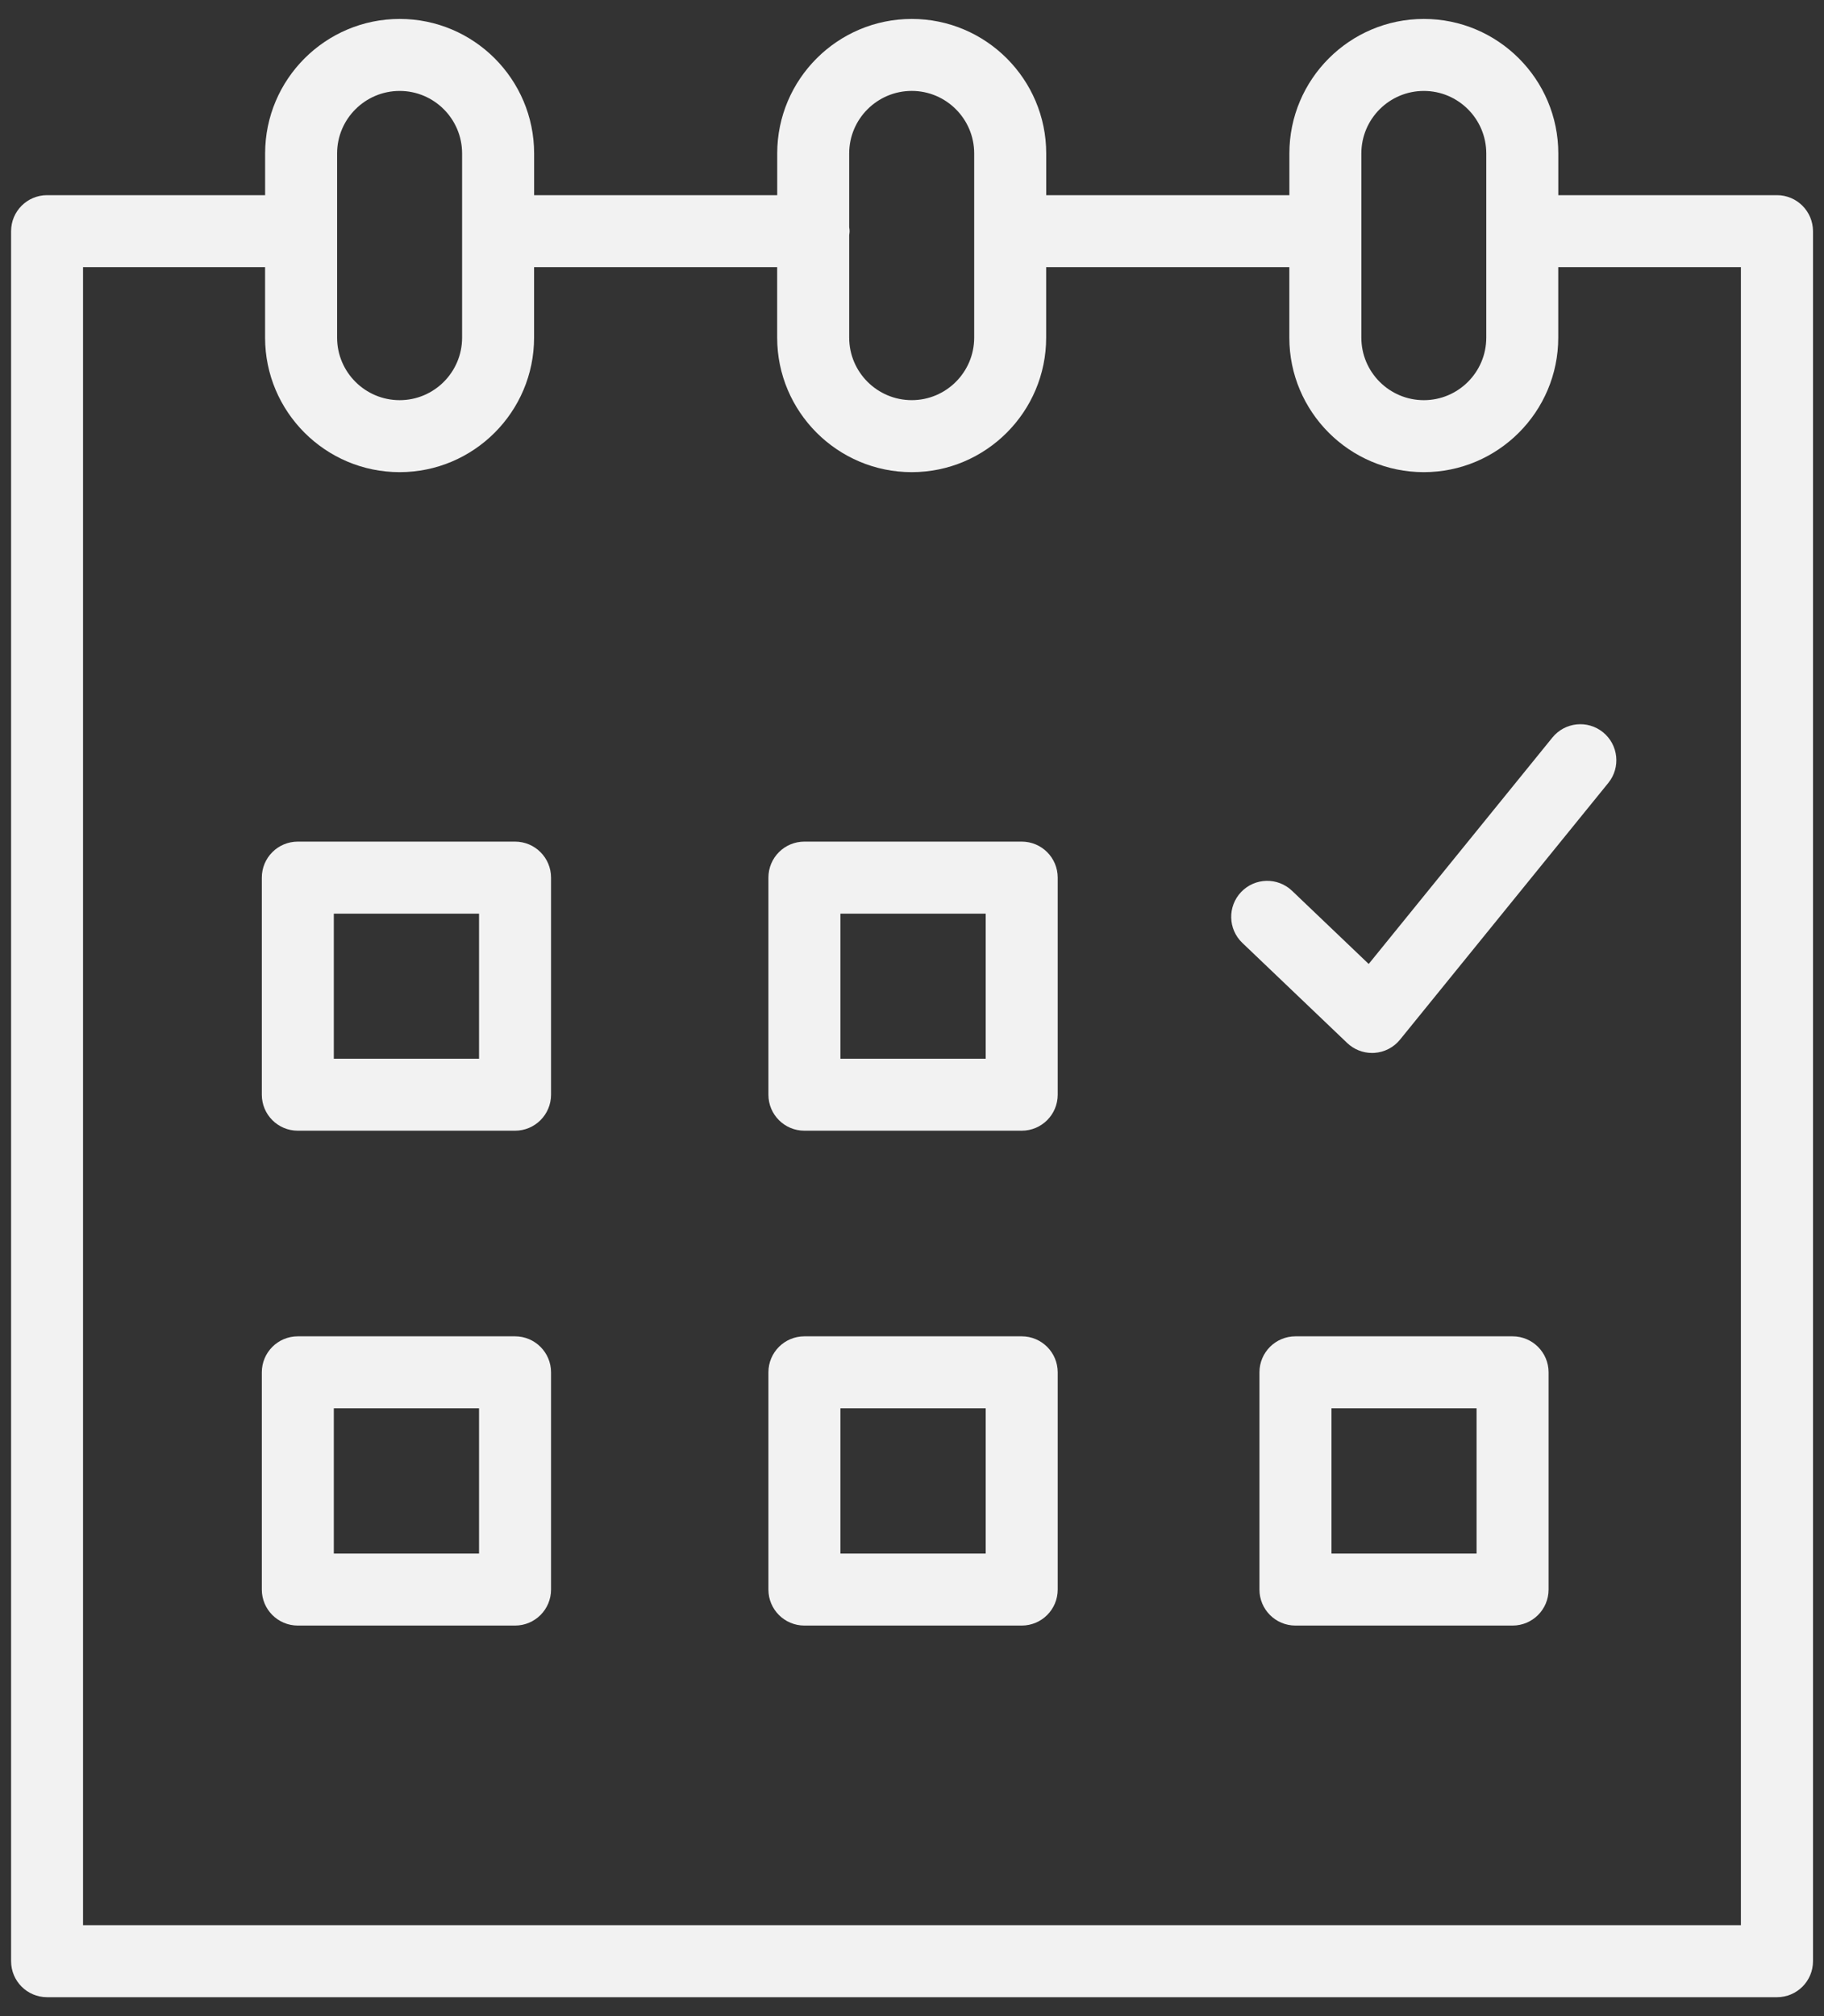
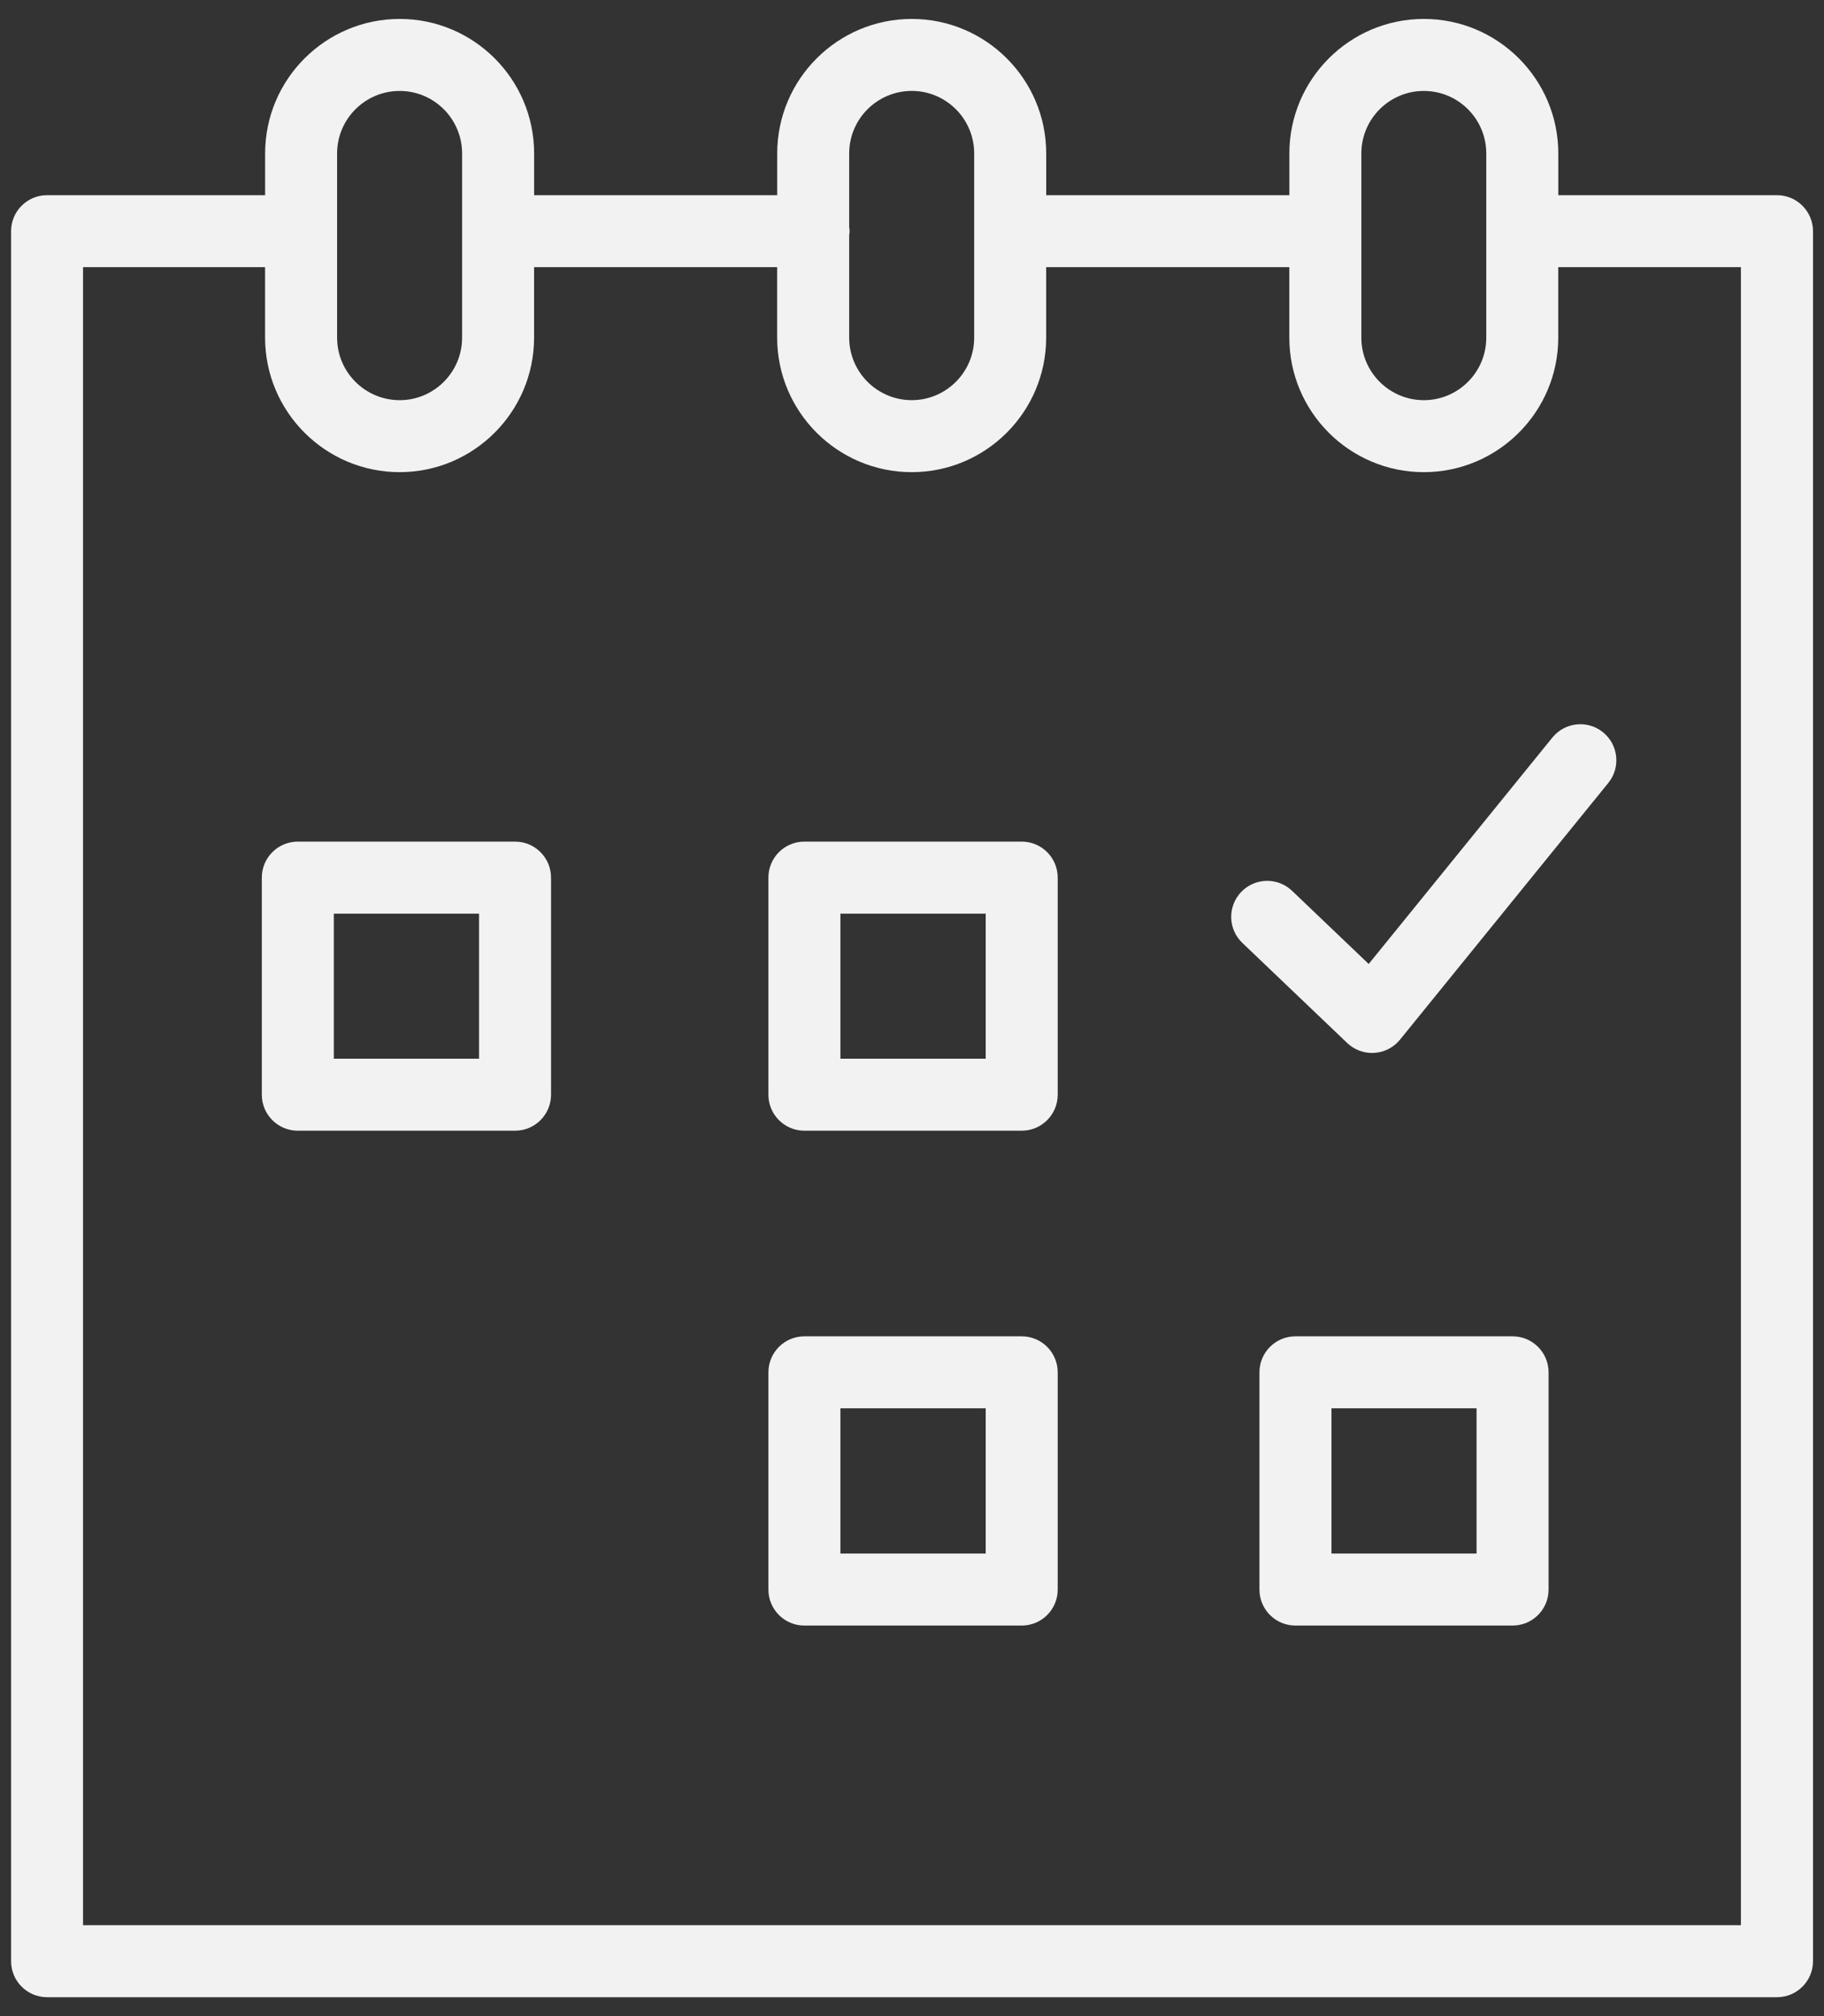
<svg xmlns="http://www.w3.org/2000/svg" width="76" height="84" viewBox="0 0 76 84" fill="none">
  <rect x="0" y="0" width="76" height="84" fill="#333333" stroke="none" />
  <path d="M21.46 35.065H12.409C11.58 35.065 10.909 35.736 10.909 36.565V45.61C10.909 46.439 11.58 47.11 12.409 47.11H21.46C22.289 47.11 22.96 46.439 22.96 45.61V36.565C22.96 35.737 22.288 35.065 21.46 35.065ZM19.96 44.111H13.909V38.066H19.96V44.111Z" fill="#F2F2F2" />
  <path d="M42.571 35.065H33.517C32.688 35.065 32.017 35.736 32.017 36.565V45.61C32.017 46.439 32.688 47.11 33.517 47.11H42.571C43.4 47.11 44.071 46.439 44.071 45.61V36.565C44.071 35.737 43.4 35.065 42.571 35.065ZM41.071 44.111H35.017V38.066H41.071V44.111Z" fill="#F2F2F2" />
-   <path d="M21.46 55.677H12.409C11.58 55.677 10.909 56.349 10.909 57.177V66.228C10.909 67.057 11.58 67.728 12.409 67.728H21.46C22.289 67.728 22.96 67.057 22.96 66.228V57.177C22.96 56.349 22.288 55.677 21.46 55.677ZM19.96 64.728H13.909V58.677H19.96V64.728Z" fill="#F2F2F2" />
  <path d="M42.571 55.677H33.517C32.688 55.677 32.017 56.349 32.017 57.177V66.228C32.017 67.057 32.688 67.728 33.517 67.728H42.571C43.4 67.728 44.071 67.057 44.071 66.228V57.177C44.071 56.349 43.4 55.677 42.571 55.677ZM41.071 64.728H35.017V58.677H41.071V64.728Z" fill="#F2F2F2" />
  <path d="M63.024 55.677H53.977C53.148 55.677 52.477 56.349 52.477 57.177V66.228C52.477 67.057 53.148 67.728 53.977 67.728H63.024C63.853 67.728 64.524 67.057 64.524 66.228V57.177C64.524 56.349 63.852 55.677 63.024 55.677ZM61.524 64.728H55.477V58.677H61.524V64.728Z" fill="#F2F2F2" />
  <path d="M74.04 8.132H64.929V6.393C64.929 3.303 62.416 0.789 59.328 0.789C56.238 0.789 53.724 3.303 53.724 6.393V8.132H43.592V6.393C43.592 3.303 41.079 0.789 37.991 0.789C34.899 0.789 32.384 3.303 32.384 6.393V8.132H22.255V6.393C22.255 3.303 19.743 0.789 16.654 0.789C13.562 0.789 11.047 3.303 11.047 6.393V8.132H1.962C1.133 8.132 0.462 8.803 0.462 9.632V81.712C0.462 82.54 1.133 83.212 1.962 83.212H74.042C74.871 83.212 75.542 82.54 75.542 81.712V9.632C75.54 8.803 74.869 8.132 74.04 8.132ZM56.723 6.393C56.723 4.956 57.891 3.789 59.327 3.789C60.761 3.789 61.928 4.957 61.928 6.393V14.069C61.928 15.505 60.761 16.673 59.327 16.673C57.891 16.673 56.723 15.505 56.723 14.069V6.393ZM37.99 3.788C39.424 3.788 40.591 4.956 40.591 6.392V14.068C40.591 15.504 39.424 16.672 37.99 16.672C36.552 16.672 35.383 15.504 35.383 14.068V9.796C35.389 9.741 35.4 9.688 35.4 9.631C35.4 9.574 35.389 9.521 35.383 9.466V6.392C35.383 4.956 36.553 3.788 37.99 3.788ZM14.046 6.393C14.046 4.956 15.216 3.789 16.653 3.789C18.087 3.789 19.254 4.957 19.254 6.393V14.069C19.254 15.505 18.087 16.673 16.653 16.673C15.215 16.673 14.046 15.505 14.046 14.069V6.393ZM72.54 80.211H3.46V11.131H11.045V14.068C11.045 17.158 13.561 19.672 16.652 19.672C19.74 19.672 22.253 17.158 22.253 14.068V11.131H32.382V14.068C32.382 17.158 34.898 19.672 37.989 19.672C41.077 19.672 43.59 17.158 43.59 14.068V11.131H53.722V14.068C53.722 17.158 56.236 19.672 59.326 19.672C62.414 19.672 64.927 17.158 64.927 14.068V11.131H72.538V80.211H72.54Z" fill="#F2F2F2" />
  <path d="M64.683 30.729L57.029 40.163L53.836 37.115C53.237 36.543 52.288 36.565 51.715 37.164C51.143 37.764 51.165 38.713 51.764 39.285L56.133 43.456C56.413 43.723 56.784 43.871 57.169 43.871C57.201 43.871 57.232 43.87 57.264 43.868C57.682 43.842 58.07 43.641 58.334 43.316L67.013 32.62C67.535 31.977 67.436 31.032 66.793 30.51C66.15 29.987 65.205 30.086 64.683 30.729Z" fill="#F2F2F2" />
</svg>